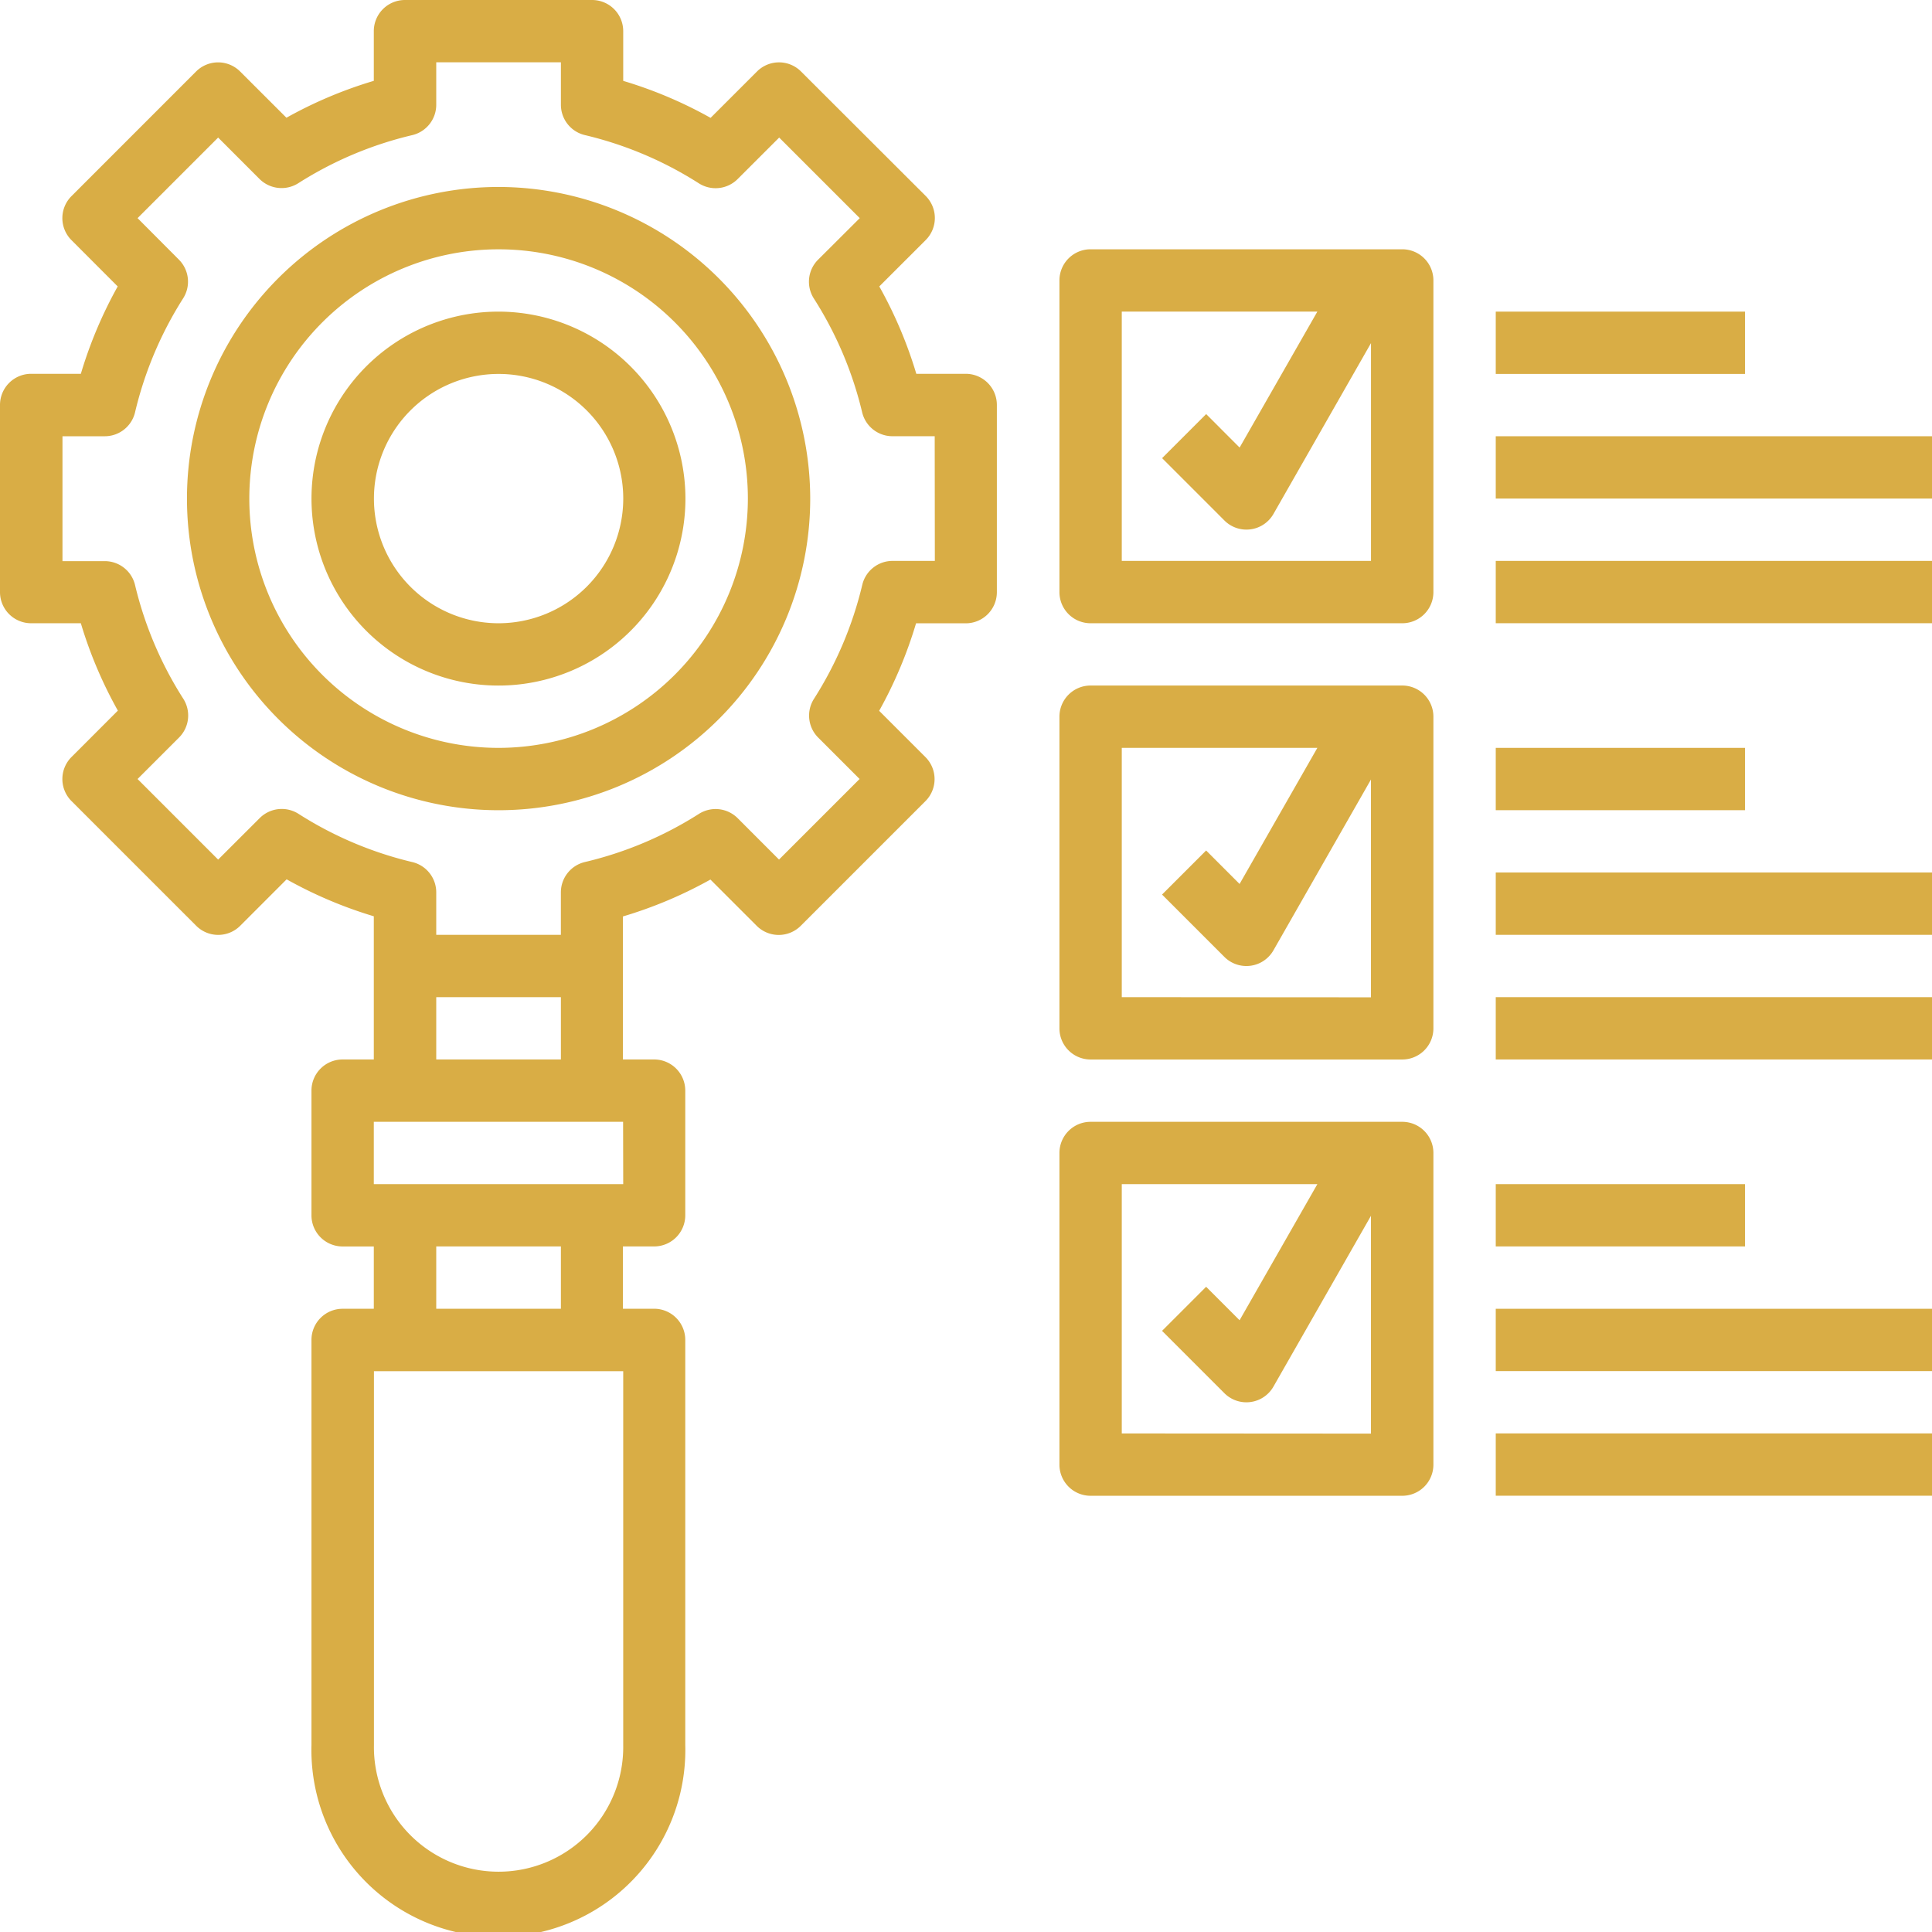
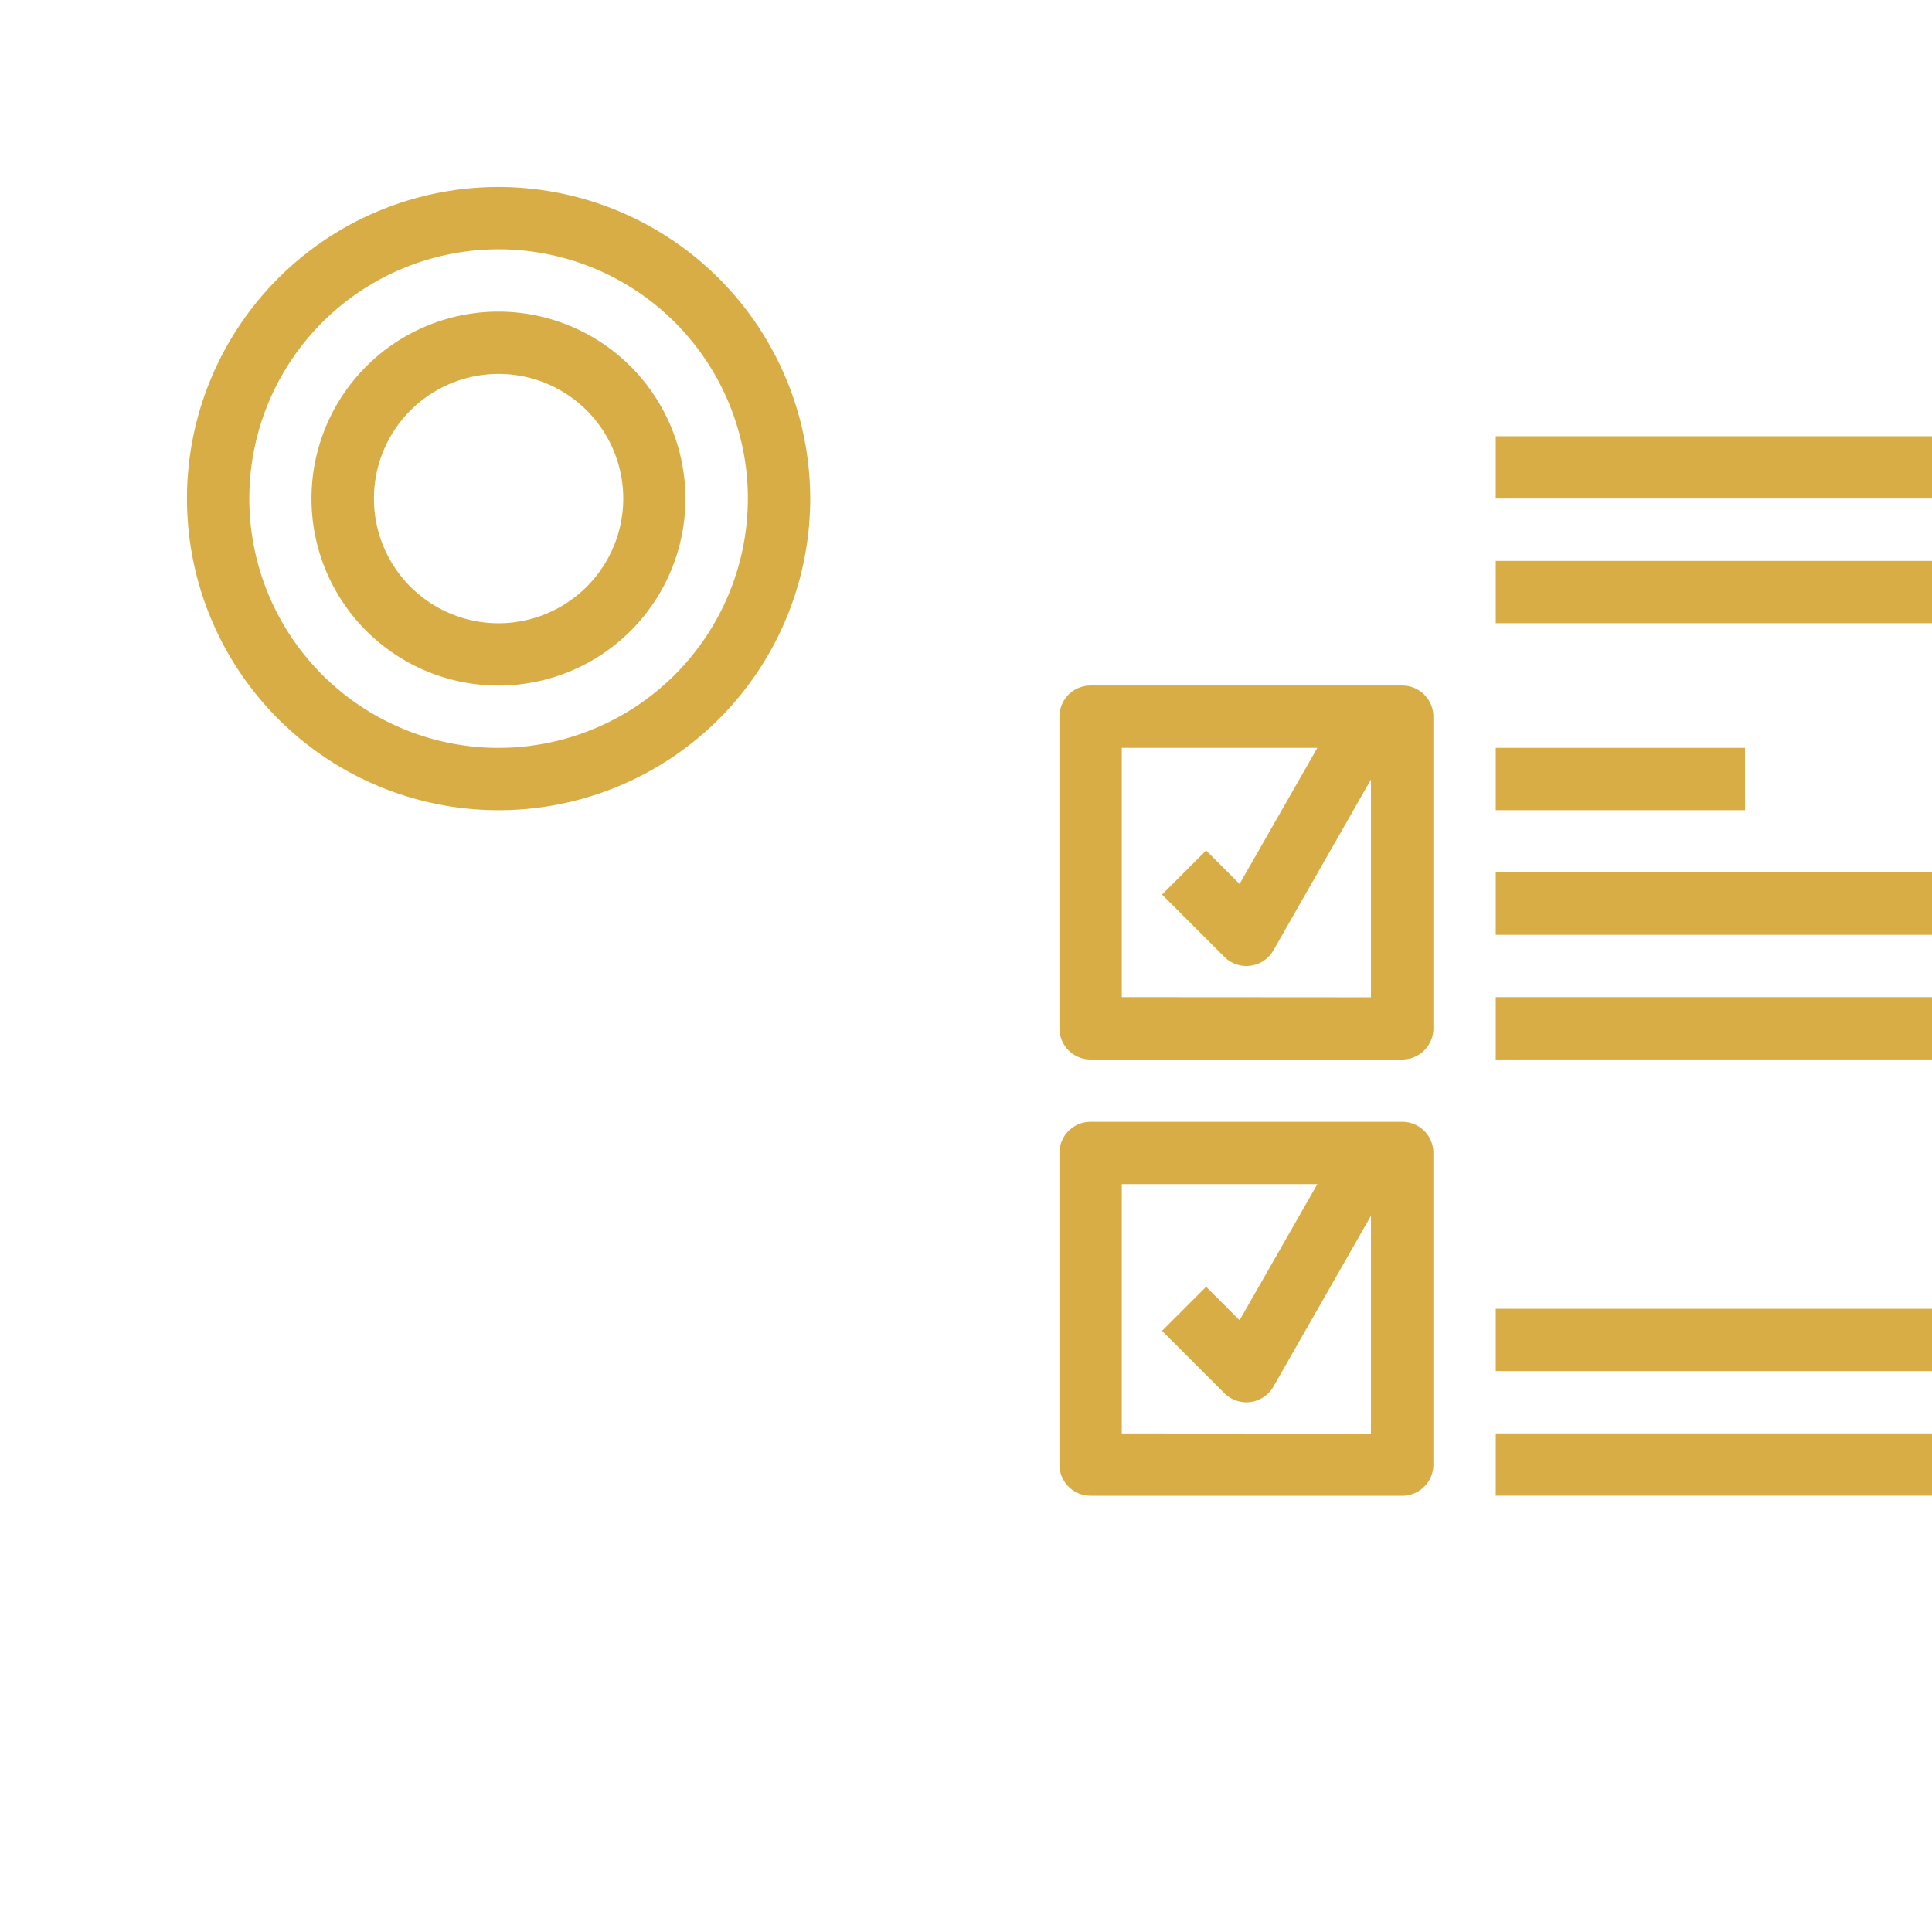
<svg xmlns="http://www.w3.org/2000/svg" id="data" width="59.437" height="59.437" viewBox="0 0 59.437 59.437">
-   <path id="Path_13260" data-name="Path 13260" d="M29.718,11.5H28.19a13.287,13.287,0,0,0-1.139-2.688l1.428-1.427a.958.958,0,0,0,0-1.356L24.644,2.2a.957.957,0,0,0-1.356,0L21.861,3.626a13.231,13.231,0,0,0-2.688-1.138V.959A.958.958,0,0,0,18.214,0H12.463A.958.958,0,0,0,11.5.959V2.487A13.261,13.261,0,0,0,8.812,3.622L7.388,2.2a.958.958,0,0,0-1.356,0L2.2,6.033a.957.957,0,0,0,0,1.356L3.621,8.812A13.355,13.355,0,0,0,2.487,11.5H.959A.958.958,0,0,0,0,12.463v5.752a.958.958,0,0,0,.959.959H2.487a13.287,13.287,0,0,0,1.139,2.688L2.2,23.289a.958.958,0,0,0,0,1.356l3.835,3.835a.957.957,0,0,0,1.356,0l1.427-1.428A13.31,13.31,0,0,0,11.5,28.189v4.405h-.959a.958.958,0,0,0-.959.959v3.835a.958.958,0,0,0,.959.959H11.5v1.917h-.959a.958.958,0,0,0-.959.959V53.685a5.752,5.752,0,1,0,11.5,0V41.222a.958.958,0,0,0-.959-.959h-.959V38.346h.959a.958.958,0,0,0,.959-.959V33.553a.958.958,0,0,0-.959-.959h-.959v-4.4a13.261,13.261,0,0,0,2.692-1.135l1.423,1.423a.958.958,0,0,0,1.356,0l3.835-3.835a.957.957,0,0,0,0-1.356l-1.423-1.423a13.387,13.387,0,0,0,1.135-2.692h1.527a.958.958,0,0,0,.959-.959V12.463A.958.958,0,0,0,29.718,11.5ZM19.173,53.685a3.835,3.835,0,1,1-7.669,0v-11.5h7.669ZM17.256,40.264H13.421V38.346h3.835Zm1.917-3.835H11.5V34.512h7.669Zm-5.752-3.835V30.677h3.835v1.917ZM28.76,17.256h-1.3a.957.957,0,0,0-.933.738A11.45,11.45,0,0,1,25.041,21.5a.958.958,0,0,0,.131,1.192l1.273,1.273-2.479,2.479-1.273-1.274A.959.959,0,0,0,21.5,25.04a11.4,11.4,0,0,1-3.507,1.48.959.959,0,0,0-.738.933V28.76H13.421V27.454a.958.958,0,0,0-.738-.933,11.4,11.4,0,0,1-3.5-1.484.959.959,0,0,0-1.193.131L6.711,26.445,4.232,23.966l1.278-1.278A.958.958,0,0,0,5.641,21.5a11.415,11.415,0,0,1-1.486-3.5.957.957,0,0,0-.933-.737h-1.3V13.421h1.3a.957.957,0,0,0,.933-.738A11.45,11.45,0,0,1,5.636,9.176.958.958,0,0,0,5.5,7.984L4.232,6.711,6.711,4.232,7.984,5.506a.961.961,0,0,0,1.192.131,11.4,11.4,0,0,1,3.507-1.48.96.96,0,0,0,.738-.934V1.917h3.835V3.223a.958.958,0,0,0,.738.933A11.4,11.4,0,0,1,21.5,5.64a.959.959,0,0,0,1.193-.131l1.278-1.277,2.479,2.479L25.168,7.989a.958.958,0,0,0-.131,1.193,11.415,11.415,0,0,1,1.486,3.5.958.958,0,0,0,.933.738h1.3Zm0,0" fill="#d9ad45" />
  <path id="Path_13261" data-name="Path 13261" d="M57.587,48a9.587,9.587,0,1,0,9.587,9.587A9.6,9.6,0,0,0,57.587,48Zm0,17.256a7.669,7.669,0,1,1,7.669-7.669A7.678,7.678,0,0,1,57.587,65.256Zm0,0" transform="translate(-42.248 -42.248)" fill="#d9ad45" />
  <path id="Path_13262" data-name="Path 13262" d="M85.752,80A5.752,5.752,0,1,0,91.5,85.752,5.758,5.758,0,0,0,85.752,80Zm0,9.587a3.835,3.835,0,1,1,3.835-3.835A3.838,3.838,0,0,1,85.752,89.587Zm0,0" transform="translate(-70.413 -70.413)" fill="#d9ad45" />
-   <path id="Path_13263" data-name="Path 13263" d="M282.545,64h-9.587a.958.958,0,0,0-.959.959v9.587a.958.958,0,0,0,.959.959h9.587a.958.958,0,0,0,.959-.959V64.959A.958.958,0,0,0,282.545,64Zm-8.628,9.587V65.917h6.017L277.542,70.1l-1.029-1.03-1.356,1.356,1.917,1.917a.955.955,0,0,0,.678.281.957.957,0,0,0,.832-.483l3-5.254v6.7Zm0,0" transform="translate(-239.406 -56.331)" fill="#d9ad45" />
  <path id="Path_13264" data-name="Path 13264" d="M282.545,176h-9.587a.958.958,0,0,0-.959.959v9.587a.958.958,0,0,0,.959.959h9.587a.958.958,0,0,0,.959-.959v-9.587A.958.958,0,0,0,282.545,176Zm-8.628,9.587v-7.669h6.017l-2.393,4.187-1.029-1.03-1.356,1.356,1.917,1.917a.955.955,0,0,0,.678.281.957.957,0,0,0,.832-.483l3-5.254v6.7Zm0,0" transform="translate(-239.406 -154.91)" fill="#d9ad45" />
  <path id="Path_13265" data-name="Path 13265" d="M282.545,288h-9.587a.958.958,0,0,0-.959.959v9.587a.958.958,0,0,0,.959.959h9.587a.958.958,0,0,0,.959-.959v-9.587A.958.958,0,0,0,282.545,288Zm-8.628,9.587v-7.669h6.017l-2.393,4.187-1.029-1.03-1.356,1.356,1.917,1.917a.955.955,0,0,0,.678.281.957.957,0,0,0,.832-.483l3-5.254v6.7Zm0,0" transform="translate(-239.406 -253.488)" fill="#d9ad45" />
  <path id="Path_13267" data-name="Path 13267" d="M384,144h13.421v1.917H384Zm0,0" transform="translate(-337.984 -126.744)" fill="#d9ad45" />
-   <path id="Path_13268" data-name="Path 13268" d="M384,112h13.421v1.917H384Zm0,0" transform="translate(-337.984 -98.579)" fill="#d9ad45" />
-   <path id="Path_13269" data-name="Path 13269" d="M384,80h7.669v1.917H384Zm0,0" transform="translate(-337.984 -70.413)" fill="#d9ad45" />
+   <path id="Path_13268" data-name="Path 13268" d="M384,112h13.421v1.917H384m0,0" transform="translate(-337.984 -98.579)" fill="#d9ad45" />
  <path id="Path_13270" data-name="Path 13270" d="M384,256h13.421v1.917H384Zm0,0" transform="translate(-337.984 -225.323)" fill="#d9ad45" />
  <path id="Path_13271" data-name="Path 13271" d="M384,224h13.421v1.917H384Zm0,0" transform="translate(-337.984 -197.158)" fill="#d9ad45" />
  <path id="Path_13272" data-name="Path 13272" d="M384,192h7.669v1.917H384Zm0,0" transform="translate(-337.984 -168.992)" fill="#d9ad45" />
  <path id="Path_13273" data-name="Path 13273" d="M384,368h13.421v1.917H384Zm0,0" transform="translate(-337.984 -323.902)" fill="#d9ad45" />
  <path id="Path_13274" data-name="Path 13274" d="M384,336h13.421v1.917H384Zm0,0" transform="translate(-337.984 -295.736)" fill="#d9ad45" />
-   <path id="Path_13275" data-name="Path 13275" d="M384,304h7.669v1.917H384Zm0,0" transform="translate(-337.984 -267.571)" fill="#d9ad45" />
</svg>